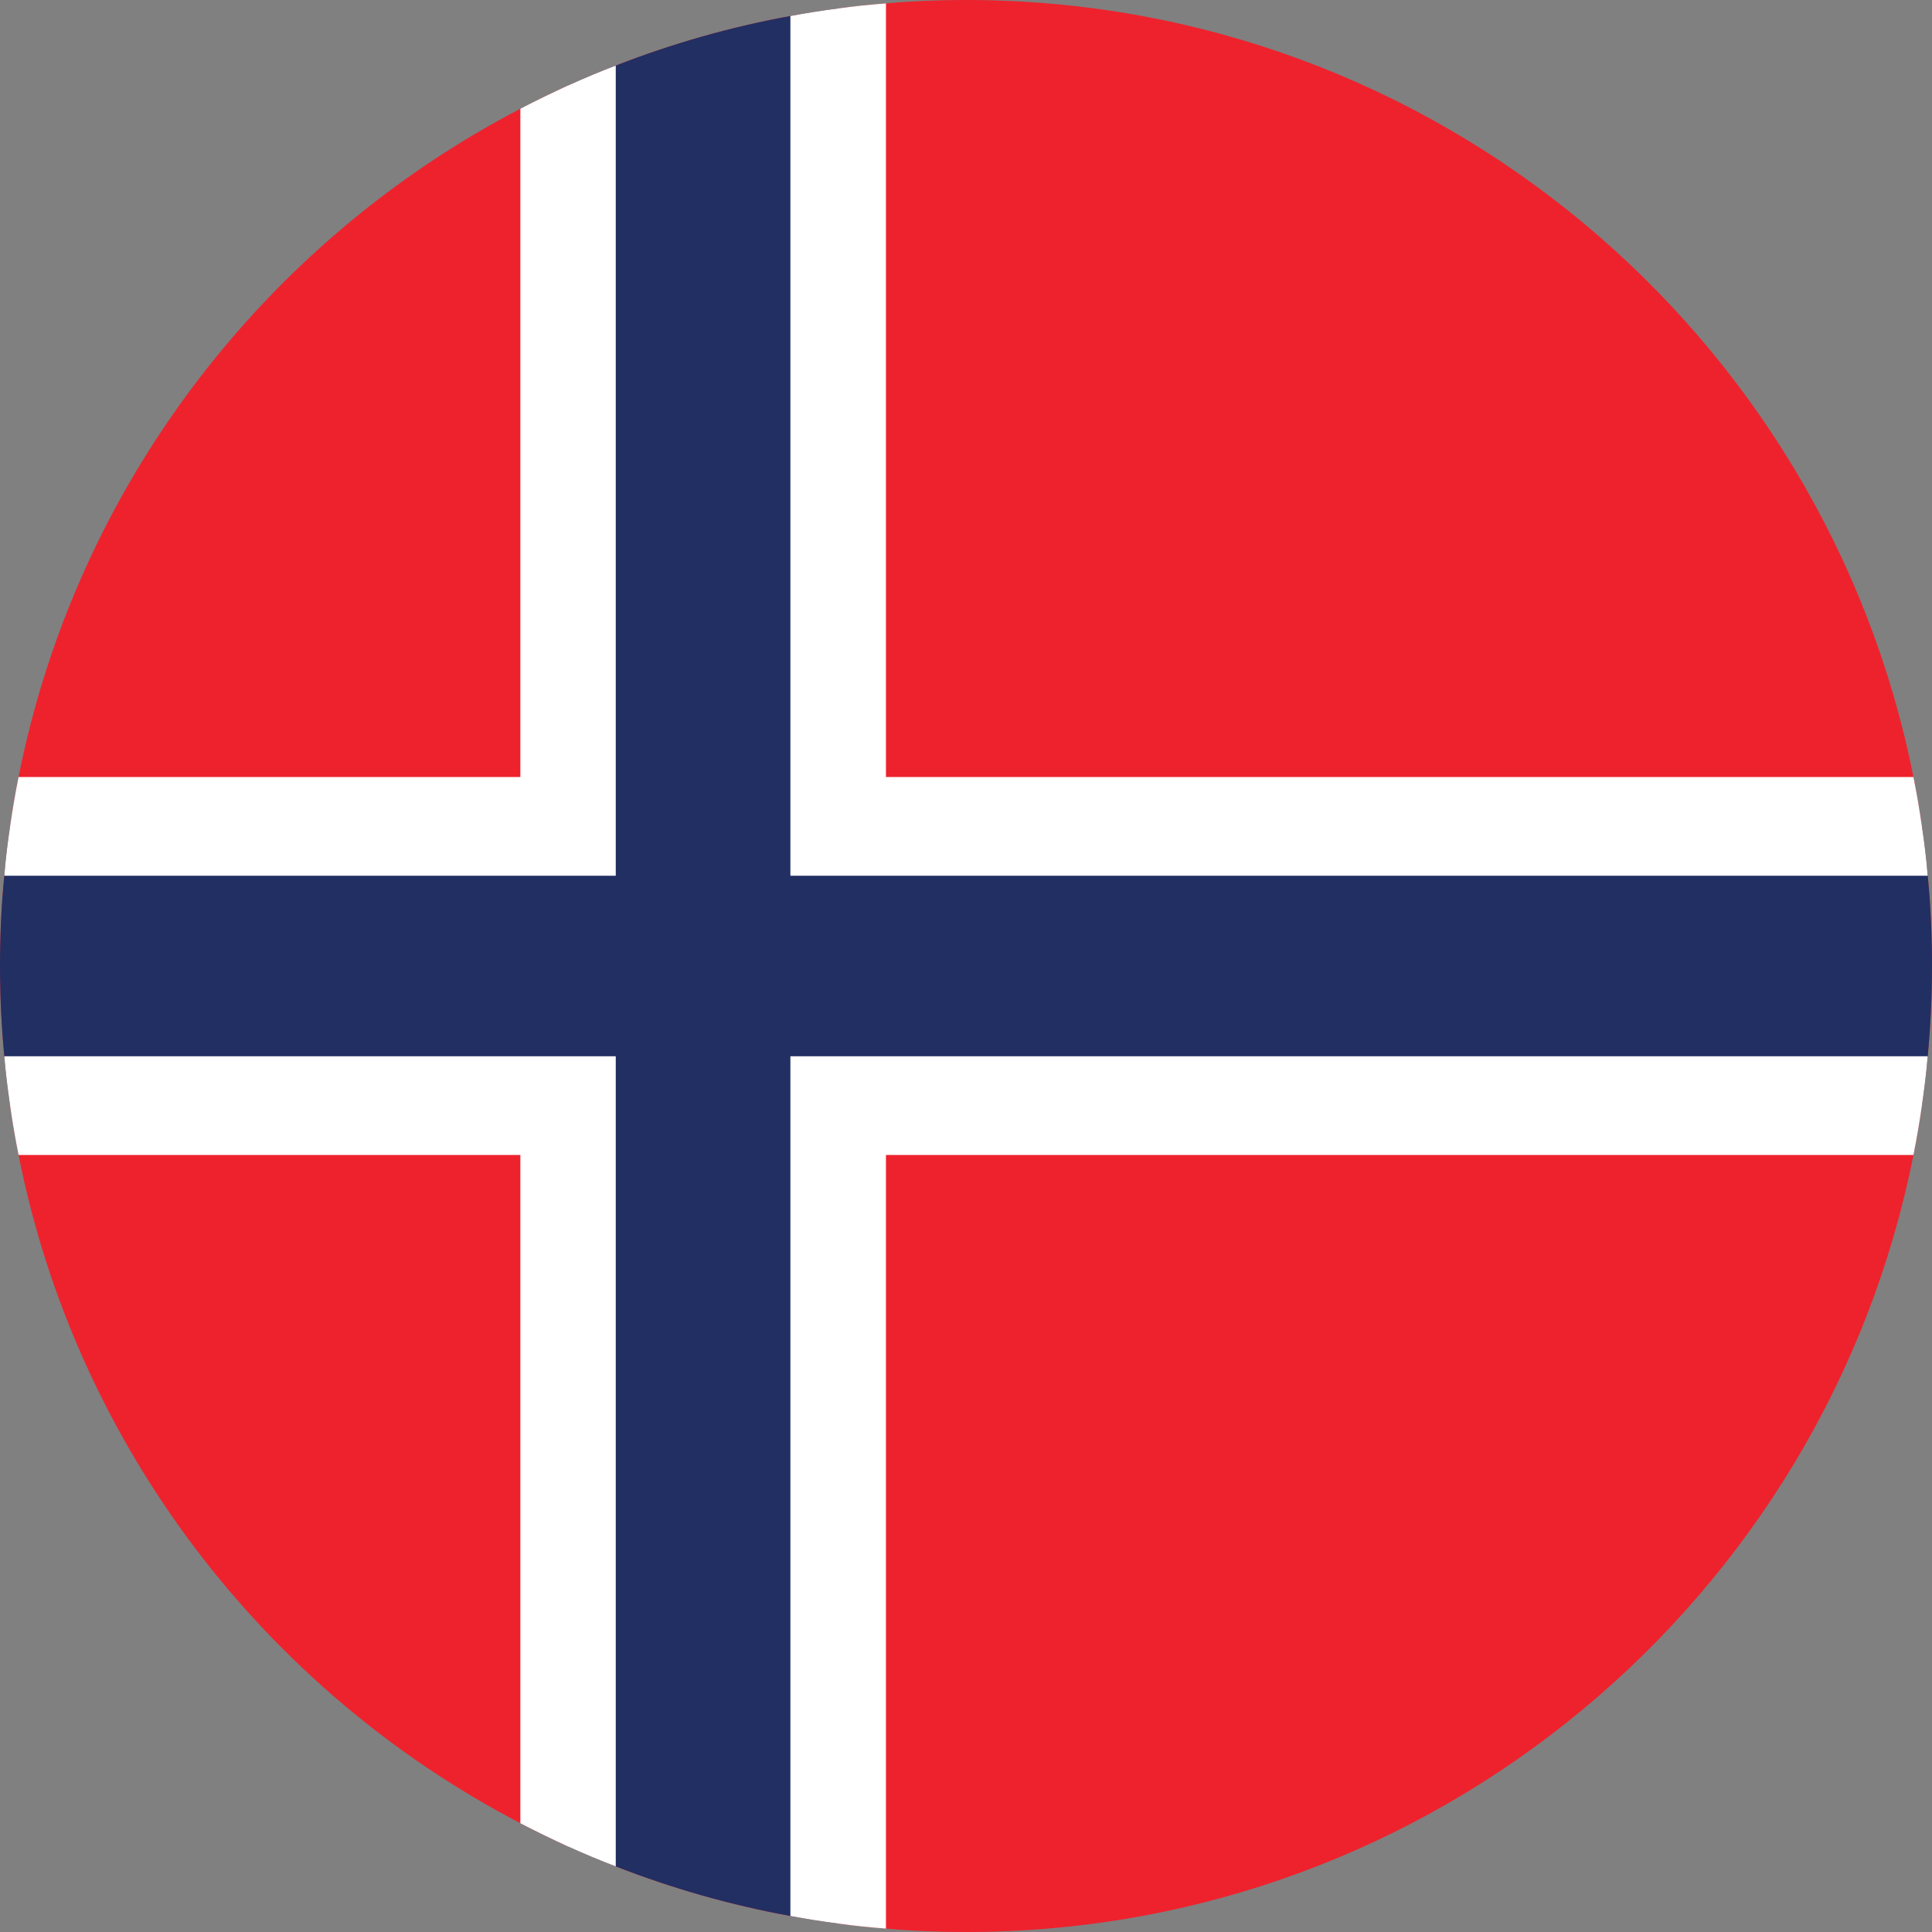
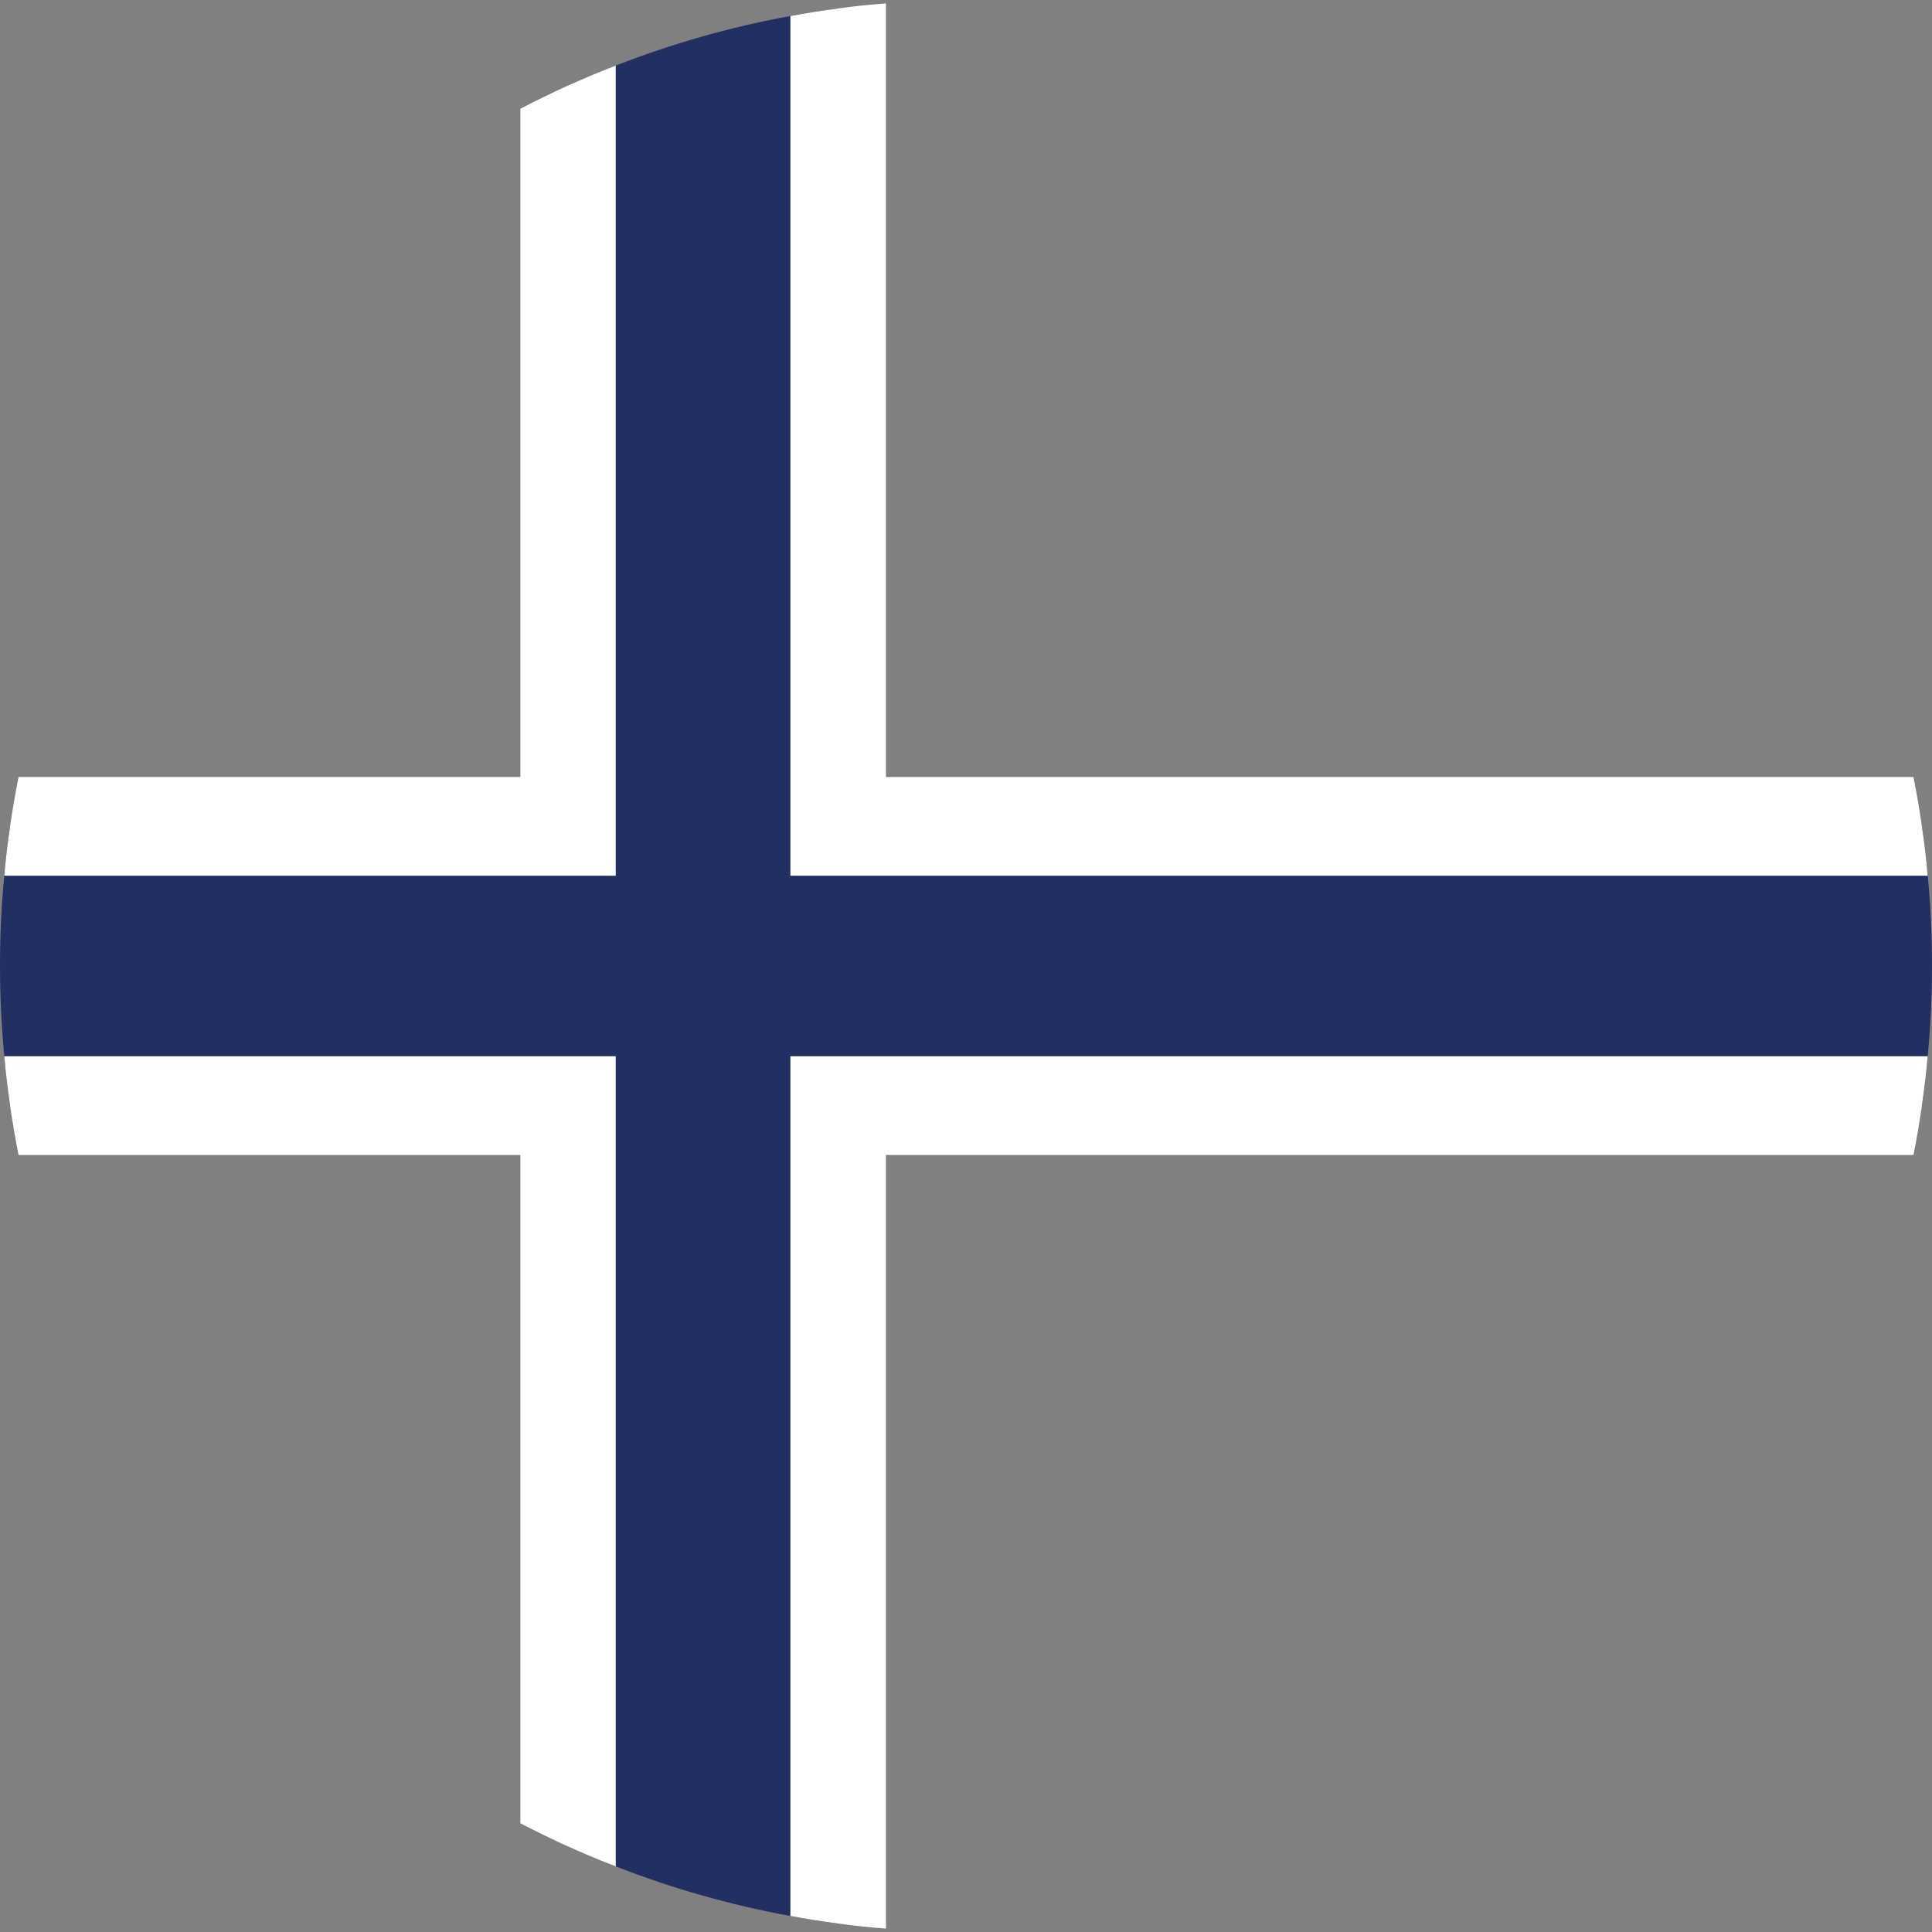
<svg xmlns="http://www.w3.org/2000/svg" height="3099.6" preserveAspectRatio="xMidYMid meet" version="1.0" viewBox="0.0 -0.0 3099.6 3099.6" width="3099.6" zoomAndPan="magnify">
  <rect x="0.0" y="-0.0" width="3099.6" height="3099.6" fill="#808080" stroke="none" />
  <defs>
    <clipPath id="a">
      <path d="M 0 13 L 3099.602 13 L 3099.602 3087 L 0 3087 Z M 0 13" />
    </clipPath>
  </defs>
  <g>
    <g id="change1_1">
-       <path d="M 3099.609 1549.676 C 3099.609 1598.477 3097.23 1646.797 3092.707 1694.648 C 3090.555 1721.066 3087.23 1747.496 3083.426 1773.676 C 3079.602 1800.336 3075.098 1826.758 3069.848 1852.945 C 2928.922 2563.75 2301.926 3099.602 1549.922 3099.602 C 1506.594 3099.602 1463.742 3097.93 1421.375 3094.121 C 1395.664 3092.219 1369.953 3089.602 1344.723 3086.031 C 1319.016 3082.699 1293.305 3078.648 1268.074 3073.891 C 1171.195 3056.27 1077.633 3029.371 987.895 2994.379 C 962.184 2984.621 936.715 2973.91 911.48 2962.48 C 885.535 2950.578 860.062 2938.199 834.832 2925.109 C 424.914 2711.578 122.355 2319.996 29.754 1852.945 C 24.52 1826.758 19.996 1800.336 16.188 1773.676 C 12.379 1747.496 9.047 1721.066 6.902 1694.648 C 2.379 1646.797 0 1598.477 0 1549.676 C 0 1500.875 2.141 1452.555 6.902 1404.945 C 9.047 1378.516 12.141 1352.098 16.188 1325.914 C 19.996 1299.246 24.52 1272.824 29.754 1246.645 C 122.355 779.59 424.676 388.012 834.832 174.484 C 860.062 161.379 885.535 149 911.48 137.098 C 936.715 125.688 962.184 114.961 987.895 105.207 C 1077.633 70.219 1171.195 43.309 1268.074 25.703 C 1293.305 20.949 1319.016 16.898 1344.723 13.57 C 1369.953 9.996 1395.664 7.371 1421.375 5.469 C 1463.742 1.664 1506.594 -0.008 1549.922 -0.008 C 2301.926 -0.008 2928.922 535.844 3069.848 1246.645 C 3075.098 1272.824 3079.602 1299.246 3083.426 1325.914 C 3087.477 1352.098 3090.555 1378.516 3092.707 1404.945 C 3097.461 1452.555 3099.609 1500.875 3099.609 1549.676" fill="#ee222d" />
-     </g>
+       </g>
    <g clip-path="url(#a)" id="change2_1">
      <path d="M 3099.609 1549.676 C 3099.609 1598.477 3097.23 1646.797 3092.707 1694.648 C 3090.555 1721.066 3087.23 1747.496 3083.426 1773.676 L 1344.723 1773.676 L 1344.723 3086.031 C 1319.016 3082.699 1293.305 3078.648 1268.074 3073.891 C 1171.195 3056.27 1077.633 3029.371 987.895 2994.379 C 962.184 2984.621 936.715 2973.91 911.48 2962.48 L 911.48 1773.676 L 16.188 1773.676 C 12.379 1747.496 9.047 1721.066 6.902 1694.648 C 2.379 1646.797 0 1598.477 0 1549.676 C 0 1500.875 2.141 1452.555 6.902 1404.945 C 9.047 1378.516 12.141 1352.098 16.188 1325.914 L 911.48 1325.914 L 911.48 137.098 C 936.715 125.688 962.184 114.961 987.895 105.207 C 1077.633 70.219 1171.195 43.309 1268.074 25.703 C 1293.305 20.949 1319.016 16.898 1344.723 13.57 L 1344.723 1325.914 L 3083.426 1325.914 C 3087.477 1352.098 3090.555 1378.516 3092.707 1404.945 C 3097.461 1452.555 3099.609 1500.875 3099.609 1549.676" fill="#222f62" />
    </g>
    <g id="change3_1">
      <path d="M 3083.406 1325.918 C 3079.609 1299.246 3075.094 1272.828 3069.852 1246.645 L 1421.371 1246.645 L 1421.371 5.469 C 1395.66 7.367 1369.953 9.988 1344.723 13.555 C 1319.012 16.895 1293.305 20.941 1268.07 25.703 L 1268.07 1404.945 L 3092.688 1404.945 C 3090.562 1378.516 3087.469 1352.098 3083.406 1325.918 Z M 911.477 137.113 C 885.531 149.016 860.062 161.391 834.828 174.488 L 834.828 1246.645 L 29.754 1246.645 C 24.52 1272.828 19.996 1299.246 16.188 1325.918 C 12.141 1352.098 9.047 1378.516 6.902 1404.945 L 987.895 1404.945 L 987.895 105.203 C 962.184 114.977 936.711 125.684 911.477 137.113 Z M 1268.07 1694.648 L 1268.07 3073.891 C 1293.305 3078.648 1319.012 3082.699 1344.723 3086.031 C 1369.953 3089.602 1395.66 3092.219 1421.371 3094.121 L 1421.371 1852.949 L 3069.852 1852.949 C 3075.094 1826.758 3079.609 1800.34 3083.406 1773.676 C 3087.223 1747.496 3090.562 1721.066 3092.688 1694.648 Z M 6.902 1694.648 C 9.047 1721.066 12.379 1747.496 16.188 1773.676 C 19.996 1800.34 24.52 1826.758 29.754 1852.949 L 834.828 1852.949 L 834.828 2925.109 C 860.062 2938.199 885.531 2950.578 911.477 2962.48 C 936.711 2973.91 962.184 2984.621 987.895 2994.379 L 987.895 1694.648 L 6.902 1694.648" fill="#fff" />
    </g>
  </g>
</svg>